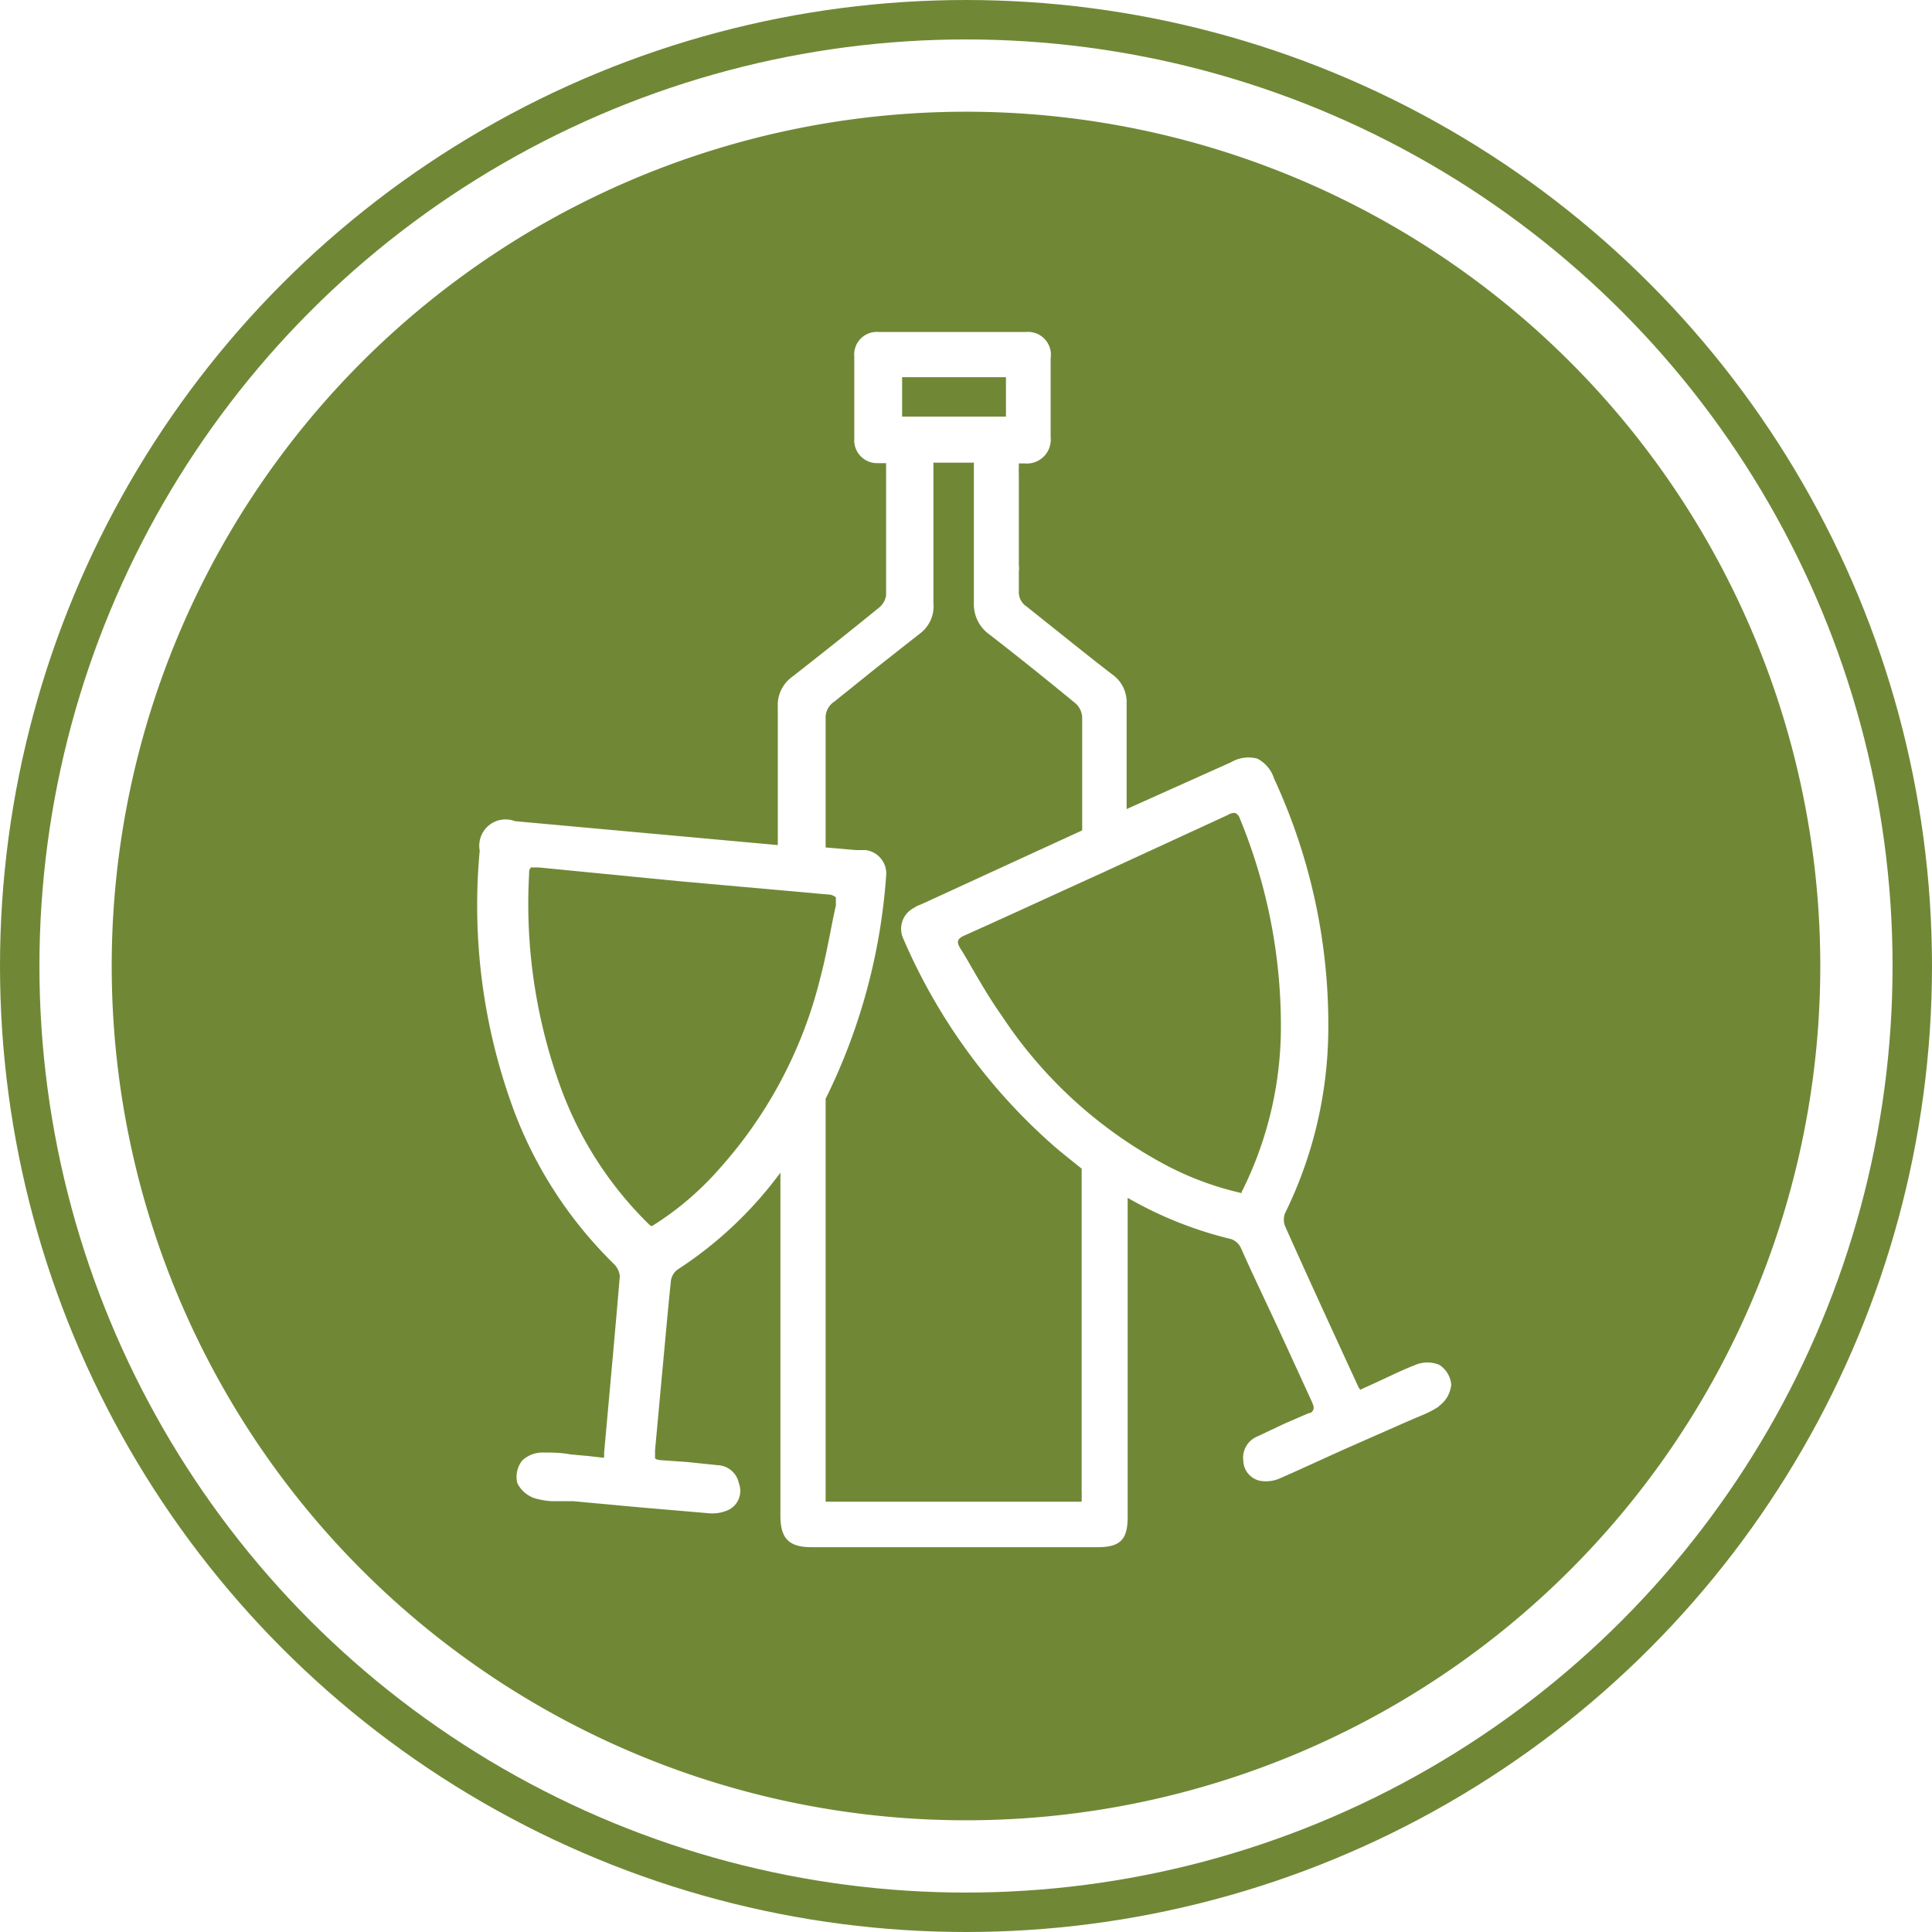
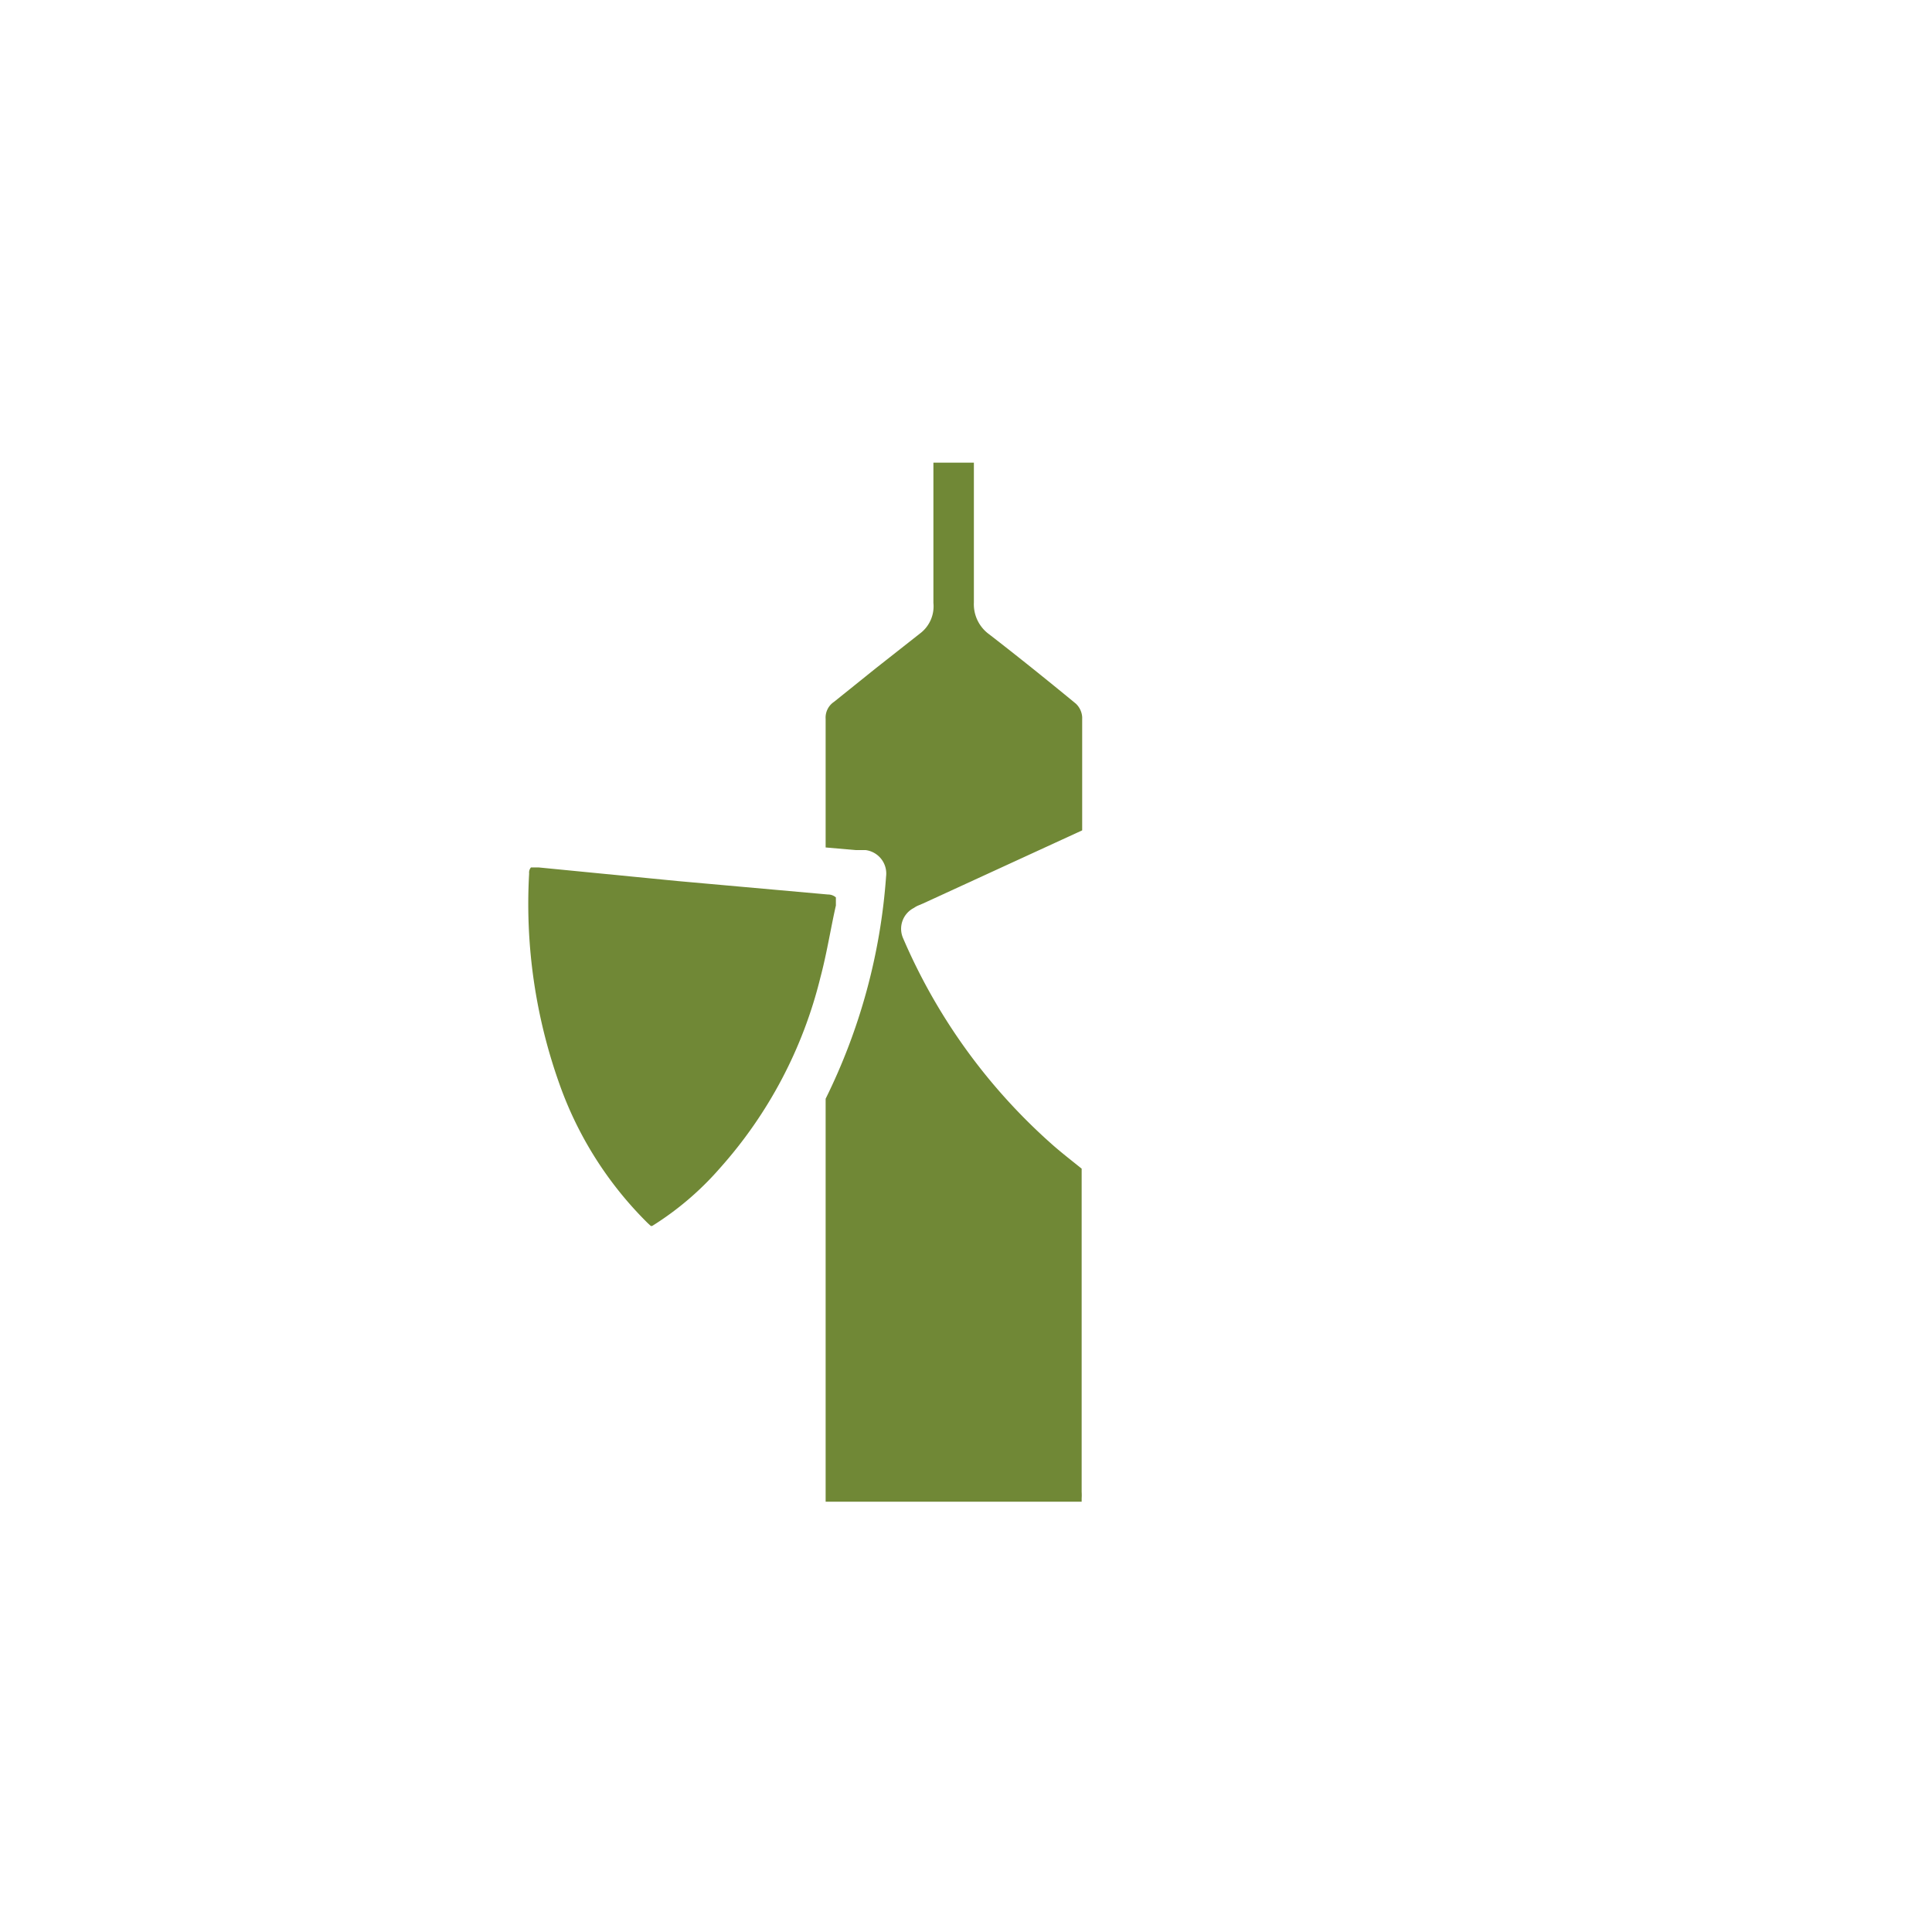
<svg xmlns="http://www.w3.org/2000/svg" id="Calque_1" data-name="Calque 1" viewBox="0 0 73.5 73.5">
  <defs>
    <style>.cls-1{fill:none;stroke:#708836;stroke-miterlimit:10;stroke-width:1.5px;}.cls-2{fill:#708836;}</style>
  </defs>
-   <circle class="cls-1" cx="36.75" cy="36.75" r="36" />
  <path class="cls-2" d="M31.8,34.45c0-.16,0-.25,0-.31a.45.45,0,0,0-.3-.11v0l-5.7-.51L20.49,33h0c-.14,0-.23,0-.29,0a.3.3,0,0,0-.07.23,20.4,20.4,0,0,0,1.15,8,14,14,0,0,0,3.36,5.3l.12.11.05,0a11.45,11.45,0,0,0,2.57-2.19,16.94,16.94,0,0,0,3.83-7.26c.16-.6.28-1.22.4-1.83C31.65,35.16,31.72,34.8,31.8,34.45Z" />
-   <rect class="cls-2" x="34.32" y="14.35" width="3.95" height="1.5" />
  <path class="cls-2" d="M40.13,43.63a22.12,22.12,0,0,1-5.77-7.93.89.89,0,0,1,.41-1.16.83.83,0,0,1,.16-.09l.19-.08,6.05-2.78V27.28a.77.77,0,0,0-.24-.51c-1.13-.93-2.24-1.82-3.3-2.64a1.41,1.41,0,0,1-.58-1.21c0-.94,0-1.26,0-1.32v-4H35.51v4c0,.05,0,.51,0,1.34A1.29,1.29,0,0,1,35,24.1l-1.69,1.33L31.73,26.7a.72.72,0,0,0-.32.65c0,1.4,0,3.06,0,4.89l1.14.1.21,0,.17,0a.9.9,0,0,1,.78,1,22.7,22.7,0,0,1-2.3,8.46V57.13h9.74V57a1.94,1.94,0,0,0,0-.24V44.46C40.83,44.2,40.48,43.93,40.13,43.63Z" />
-   <path class="cls-2" d="M36.75,4.25a32.5,32.5,0,1,0,32.5,32.5A32.5,32.5,0,0,0,36.75,4.25Zm18,49.25a3.61,3.61,0,0,1-.53.29l-.38.16-.37.16-2.27,1c-1,.45-1.75.8-2.46,1.11a1.33,1.33,0,0,1-.77.12.8.8,0,0,1-.67-.77.87.87,0,0,1,.53-.92l1.06-.5.9-.39,0,0c.11,0,.16-.09.18-.15s0-.14-.06-.28l-1.23-2.68c-.49-1.06-1-2.11-1.47-3.17a.65.65,0,0,0-.37-.34,14.82,14.82,0,0,1-3.94-1.57c0,3.58,0,10,0,12.14,0,.86-.28,1.15-1.14,1.15H30.86c-.85,0-1.17-.34-1.17-1.19V44.61a15,15,0,0,1-3.93,3.7.65.65,0,0,0-.24.45c-.12,1.16-.22,2.32-.33,3.48l-.27,2.94c0,.15,0,.23,0,.28s.1.08.22.09h0l1,.07,1.16.12a.86.86,0,0,1,.81.69.81.81,0,0,1-.37,1,1.48,1.48,0,0,1-.77.14l-2.68-.23-2.49-.23-.41,0c-.14,0-.28,0-.41,0a3,3,0,0,1-.6-.1,1.13,1.13,0,0,1-.7-.59,1,1,0,0,1,.19-.86,1.14,1.14,0,0,1,.83-.3c.3,0,.63,0,1,.07l.66.06.62.07,0-.06a.22.22,0,0,0,0-.1l.09-1c.17-1.89.35-3.84.51-5.75a.76.76,0,0,0-.22-.46,16.06,16.06,0,0,1-3.79-5.79,22.49,22.49,0,0,1-1.32-9.94,1,1,0,0,1,1.34-1.12l10,.91c0-1.95,0-3.74,0-5.27a1.32,1.32,0,0,1,.56-1.14c1.11-.87,2.22-1.75,3.3-2.63a.74.74,0,0,0,.26-.46c0-.66,0-1,0-1.17V17.87c0-.05,0-.1,0-.16v-.09h-.33a.87.87,0,0,1-.88-.94c0-1,0-2.07,0-3.11a.86.86,0,0,1,.93-.94h5.6a.87.87,0,0,1,.94,1c0,.95,0,1.95,0,3a.91.91,0,0,1-1,1h-.21v.13a2.72,2.72,0,0,0,0,.28v3.44a1.23,1.23,0,0,1,0,.28v.73a.65.65,0,0,0,.29.58l1.49,1.19c.59.47,1.19.95,1.79,1.41a1.29,1.29,0,0,1,.53,1.11v4L46.83,29a1.31,1.31,0,0,1,1-.14,1.29,1.29,0,0,1,.64.76,22.26,22.26,0,0,1,2.06,9.8,16.05,16.05,0,0,1-1.64,6.73.68.68,0,0,0,0,.5c.78,1.75,1.6,3.53,2.39,5.25l.41.89.06.08,0,0,.57-.26.6-.28c.36-.17.66-.3.94-.41a1.19,1.19,0,0,1,.89,0,1,1,0,0,1,.46.75A1.13,1.13,0,0,1,54.73,53.5Z" />
-   <path class="cls-2" d="M47,30.93a.42.42,0,0,0-.28.07h0l-4.82,2.22c-1.74.79-3.47,1.59-5.21,2.37l0,0,0,0c-.14.06-.22.13-.24.2s0,.16.09.3c.19.3.37.62.55.93.31.53.63,1.07,1,1.59a17.06,17.06,0,0,0,6,5.57,11.64,11.64,0,0,0,3.15,1.21l0-.06a1.09,1.09,0,0,0,.08-.15,14,14,0,0,0,1.41-6.11,20.7,20.7,0,0,0-1.59-8A.37.37,0,0,0,47,30.93Z" />
</svg>